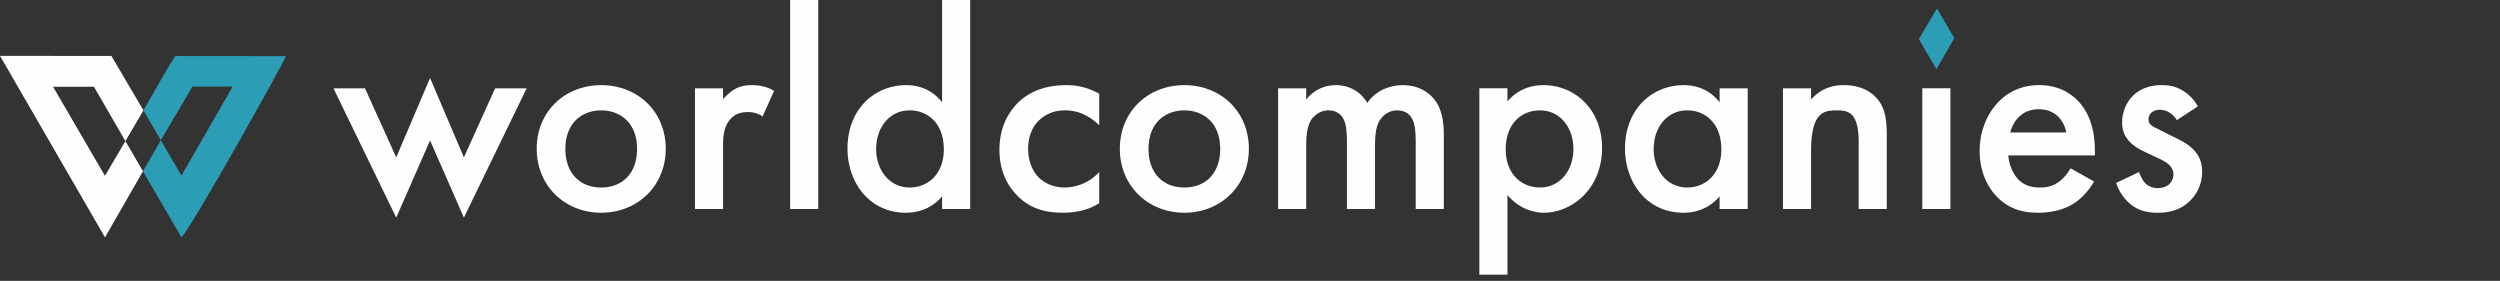
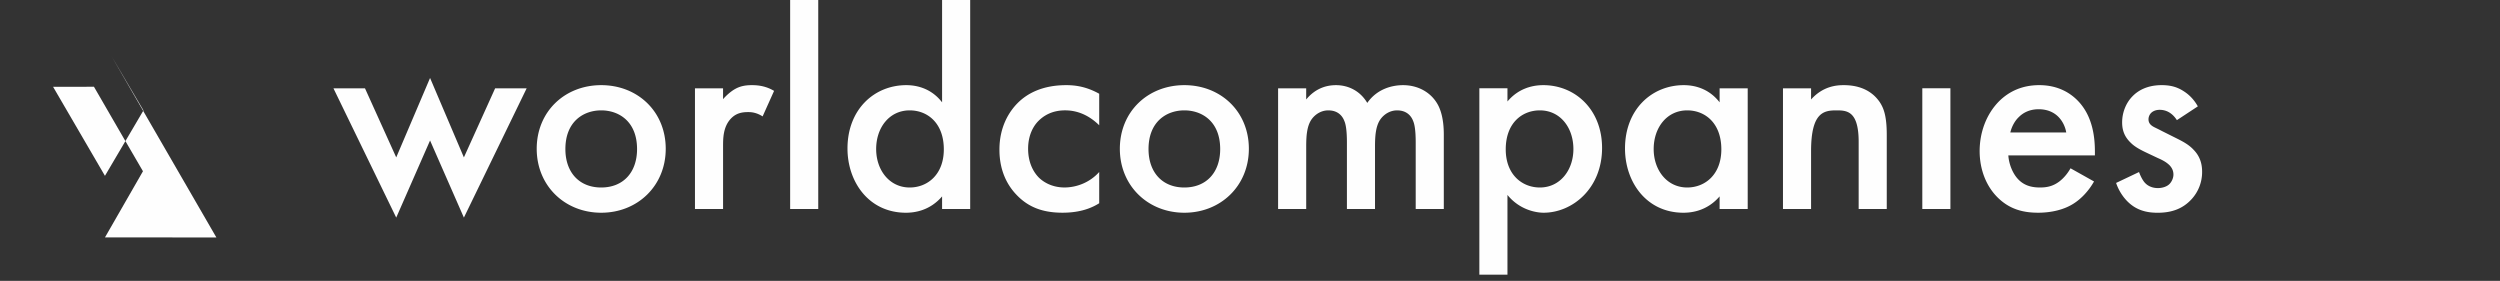
<svg xmlns="http://www.w3.org/2000/svg" width="356" height="40" fill="none">
  <rect width="100%" height="100%" fill="#333333" stroke="none" />
  <g>
    <title>Layer 1</title>
-     <path id="svg_2" clip-rule="evenodd" d="m14.951,33.801l5.407,-9.415l-2.5,-4.295l-2.913,4.948l-7.385,-12.675l5.82,-0.01l4.476,7.739l2.573,-4.371l-4.565,-7.753l-15.864,-0.016l14.95,25.848l0.001,0zm10.039,-25.821c-0.013,0.008 -0.026,0.022 -0.04,0.039l0.04,-0.04l0,0.001z" fill-rule="evenodd" fill="#FEFEFE" />
-     <path id="svg_3" clip-rule="evenodd" d="m20.36,24.386l5.479,9.414c1.633,-1.713 14.597,-24.921 14.88,-25.807l-15.73,-0.014c-0.337,0.224 -4.41,7.49 -4.557,7.741l2.47,4.243l4.494,-7.625l5.73,-0.013l-7.286,12.683l-2.936,-5.043l-2.543,4.422l-0.002,-0.001l0.001,0zm252.889,-18.821l2.5,4.295l2.543,-4.423l-2.471,-4.243l-2.572,4.37l0,0.001z" fill-rule="evenodd" fill="#2B9DB4" />
+     <path id="svg_2" clip-rule="evenodd" d="m14.951,33.801l5.407,-9.415l-2.5,-4.295l-2.913,4.948l-7.385,-12.675l5.82,-0.01l4.476,7.739l2.573,-4.371l-4.565,-7.753l14.95,25.848l0.001,0zm10.039,-25.821c-0.013,0.008 -0.026,0.022 -0.04,0.039l0.04,-0.04l0,0.001z" fill-rule="evenodd" fill="#FEFEFE" />
    <path id="svg_4" d="m47.482,12.574l8.94,18.412l4.819,-10.982l4.817,10.982l8.94,-18.412l-4.49,0l-4.45,9.839l-4.817,-11.31l-4.818,11.31l-4.45,-9.839l-4.49,0l-0.001,0zm38.132,-0.449c-5.185,0 -9.186,3.757 -9.186,9.063c0,5.266 4,9.104 9.186,9.104c5.185,0 9.186,-3.838 9.186,-9.104c0,-5.308 -4,-9.063 -9.186,-9.063zm0,14.575c-3.143,0 -5.103,-2.164 -5.103,-5.471c0,-3.92 2.573,-5.512 5.103,-5.512s5.103,1.592 5.103,5.512c0,3.307 -1.96,5.47 -5.103,5.47l0,0.001zm13.35,3.062l4.001,0l0,-8.9c0,-1.144 0,-2.776 1.102,-3.96c0.775,-0.817 1.632,-0.94 2.49,-0.94c0.408,0 1.142,0.041 2.04,0.613l1.632,-3.634c-1.102,-0.653 -2.163,-0.816 -3.142,-0.816c-0.899,0 -1.674,0.123 -2.45,0.572c-0.572,0.327 -1.225,0.899 -1.674,1.429l0,-1.552l-4,0l0,17.188l0.001,0zm13.553,-29.762l0,29.762l4.001,0l0,-29.762l-4.001,0zm21.638,14.575c-1.634,-2.123 -3.838,-2.45 -5.103,-2.45c-4.532,0 -8.37,3.429 -8.37,9.023c0,4.736 3.022,9.145 8.328,9.145c1.225,0 3.388,-0.286 5.143,-2.326l0,1.796l4.001,0l0,-29.761l-4.001,0l0,14.574l0.002,-0.001zm-4.613,1.142c2.53,0 4.858,1.797 4.858,5.552c0,3.594 -2.326,5.43 -4.858,5.43c-2.899,0 -4.777,-2.49 -4.777,-5.47c0,-3.062 1.878,-5.512 4.777,-5.512zm26.985,-2.367c-1.837,-1.021 -3.388,-1.225 -4.695,-1.225c-3.389,0 -5.552,1.184 -6.9,2.53c-1.265,1.266 -2.613,3.43 -2.613,6.654c0,3.145 1.225,5.185 2.45,6.45c1.634,1.715 3.674,2.531 6.533,2.531c2.653,0 4.246,-0.735 5.225,-1.348l0,-4.45c-1.388,1.552 -3.306,2.204 -4.939,2.204c-1.471,0 -2.736,-0.531 -3.634,-1.388c-0.776,-0.775 -1.551,-2.123 -1.551,-4.123c0,-1.92 0.735,-3.225 1.468,-3.96c0.736,-0.736 1.92,-1.511 3.798,-1.511c1.224,0 3.021,0.326 4.858,2.123l0,-4.49l0,0.003zm12.125,-1.225c-5.185,0 -9.186,3.757 -9.186,9.063c0,5.266 4.001,9.104 9.186,9.104c5.186,0 9.186,-3.838 9.186,-9.104c0,-5.308 -4,-9.063 -9.186,-9.063zm0,14.575c-3.142,0 -5.102,-2.164 -5.102,-5.471c0,-3.92 2.572,-5.512 5.102,-5.512c2.531,0 5.103,1.592 5.103,5.512c0,3.307 -1.96,5.47 -5.103,5.47l0,0.001zm13.35,3.062l4.001,0l0,-8.86c0,-1.47 0.082,-2.939 0.776,-3.92c0.531,-0.735 1.388,-1.265 2.368,-1.265c1.429,0 2.041,0.858 2.287,1.51c0.163,0.368 0.367,1.145 0.367,3.063l0,9.472l4,0l0,-8.86c0,-1.47 0.083,-2.939 0.776,-3.92c0.53,-0.735 1.388,-1.265 2.367,-1.265c1.429,0 2.041,0.858 2.287,1.51c0.163,0.368 0.366,1.145 0.366,3.063l0,9.472l4.001,0l0,-10.615c0,-2.49 -0.572,-3.756 -0.898,-4.327c-0.981,-1.714 -2.818,-2.695 -4.899,-2.695c-1.511,0 -3.675,0.49 -5.103,2.53c-0.979,-1.673 -2.653,-2.53 -4.45,-2.53c-1.307,0 -2.899,0.409 -4.247,2.04l0,-1.59l-4,0l0,17.187l0.001,0zm32.661,-2c1.797,2.203 4.204,2.53 5.143,2.53c4.083,0 8.328,-3.43 8.328,-9.227c0,-5.47 -3.838,-8.94 -8.37,-8.94c-1.714,0 -3.634,0.572 -5.103,2.327l0,-1.878l-4.001,0l0,26.537l4.001,0l0,-11.351l0.002,0l0,0.002zm4.613,-12.045c2.899,0 4.776,2.45 4.776,5.512c0,2.98 -1.877,5.47 -4.776,5.47c-2.53,0 -4.859,-1.836 -4.859,-5.43c0,-3.757 2.327,-5.552 4.859,-5.552zm25.598,-1.142c-1.634,-2.123 -3.838,-2.45 -5.103,-2.45c-4.532,0 -8.37,3.429 -8.37,9.023c0,4.736 3.022,9.145 8.328,9.145c1.225,0 3.388,-0.286 5.143,-2.326l0,1.796l4.001,0l0,-17.187l-4.001,0l0,2l0.002,-0.001zm-4.613,1.142c2.53,0 4.858,1.797 4.858,5.552c0,3.594 -2.326,5.43 -4.858,5.43c-2.899,0 -4.777,-2.49 -4.777,-5.47c0,-3.062 1.878,-5.512 4.777,-5.512zm13.635,14.045l4.001,0l0,-8.247c0,-5.552 1.837,-5.798 3.634,-5.798c1.511,0 3.143,0.123 3.143,4.492l0,9.553l4.001,0l0,-10.534c0,-2.653 -0.409,-3.837 -1.062,-4.776c-0.532,-0.735 -1.877,-2.327 -5.062,-2.327c-0.979,0 -2.939,0.123 -4.654,2.04l0,-1.59l-4.001,0l0,17.187zm19.841,-17.188l0,17.188l4.001,0l0,-17.188l-4.001,0zm21.107,11.39c-0.366,0.653 -0.898,1.348 -1.591,1.878c-0.816,0.612 -1.634,0.858 -2.736,0.858c-0.981,0 -2.123,-0.163 -3.062,-1.102c-0.858,-0.858 -1.388,-2.246 -1.468,-3.471l12.328,0l0,-0.49c0,-1.796 -0.203,-4.98 -2.409,-7.266c-1.021,-1.062 -2.776,-2.246 -5.512,-2.246c-2.449,0 -4.327,0.899 -5.757,2.327c-1.796,1.837 -2.735,4.41 -2.735,7.063c0,2.572 0.898,4.94 2.53,6.573c1.634,1.633 3.511,2.204 5.798,2.204c1.837,0 3.674,-0.41 5.062,-1.306c1.102,-0.695 2.164,-1.837 2.899,-3.144l-3.348,-1.878l0.001,0zm-8.573,-5.103c0.204,-0.858 0.653,-1.674 1.225,-2.204c0.531,-0.53 1.428,-1.101 2.818,-1.101c1.305,0 2.163,0.49 2.695,0.98c0.612,0.572 1.061,1.388 1.225,2.327l-7.961,0l-0.002,-0.002zm26.7,-3.714c-0.613,-1.102 -1.388,-1.757 -1.96,-2.123c-0.979,-0.653 -1.96,-0.899 -3.185,-0.899c-2.123,0 -3.429,0.816 -4.204,1.634c-0.899,0.938 -1.429,2.286 -1.429,3.674c0,1.102 0.327,2.04 1.225,2.899c0.653,0.653 1.592,1.102 2.367,1.469l1.469,0.694c0.653,0.286 1.225,0.572 1.714,1.062c0.367,0.409 0.53,0.816 0.53,1.307c0,0.49 -0.245,1.021 -0.572,1.348c-0.367,0.368 -1.021,0.572 -1.633,0.572c-0.939,0 -1.511,-0.409 -1.755,-0.653c-0.368,-0.326 -0.735,-1.062 -0.939,-1.632l-3.265,1.551c0.408,1.225 1.224,2.41 2.204,3.145c1.224,0.938 2.612,1.102 3.714,1.102c1.797,0 3.471,-0.45 4.819,-1.92a5.71,5.71 0 0 0 1.51,-3.918c0,-1.185 -0.326,-2.246 -1.265,-3.185c-0.653,-0.693 -1.511,-1.143 -2.409,-1.592l-2.041,-1.02c-0.858,-0.45 -1.102,-0.53 -1.347,-0.694c-0.367,-0.246 -0.572,-0.532 -0.572,-0.98a1.3,1.3 0 0 1 0.367,-0.9c0.245,-0.245 0.652,-0.449 1.224,-0.449c1.265,0 2.041,0.817 2.45,1.47l2.979,-1.96l0.004,-0.002z" fill="#FEFEFE" />
  </g>
</svg>